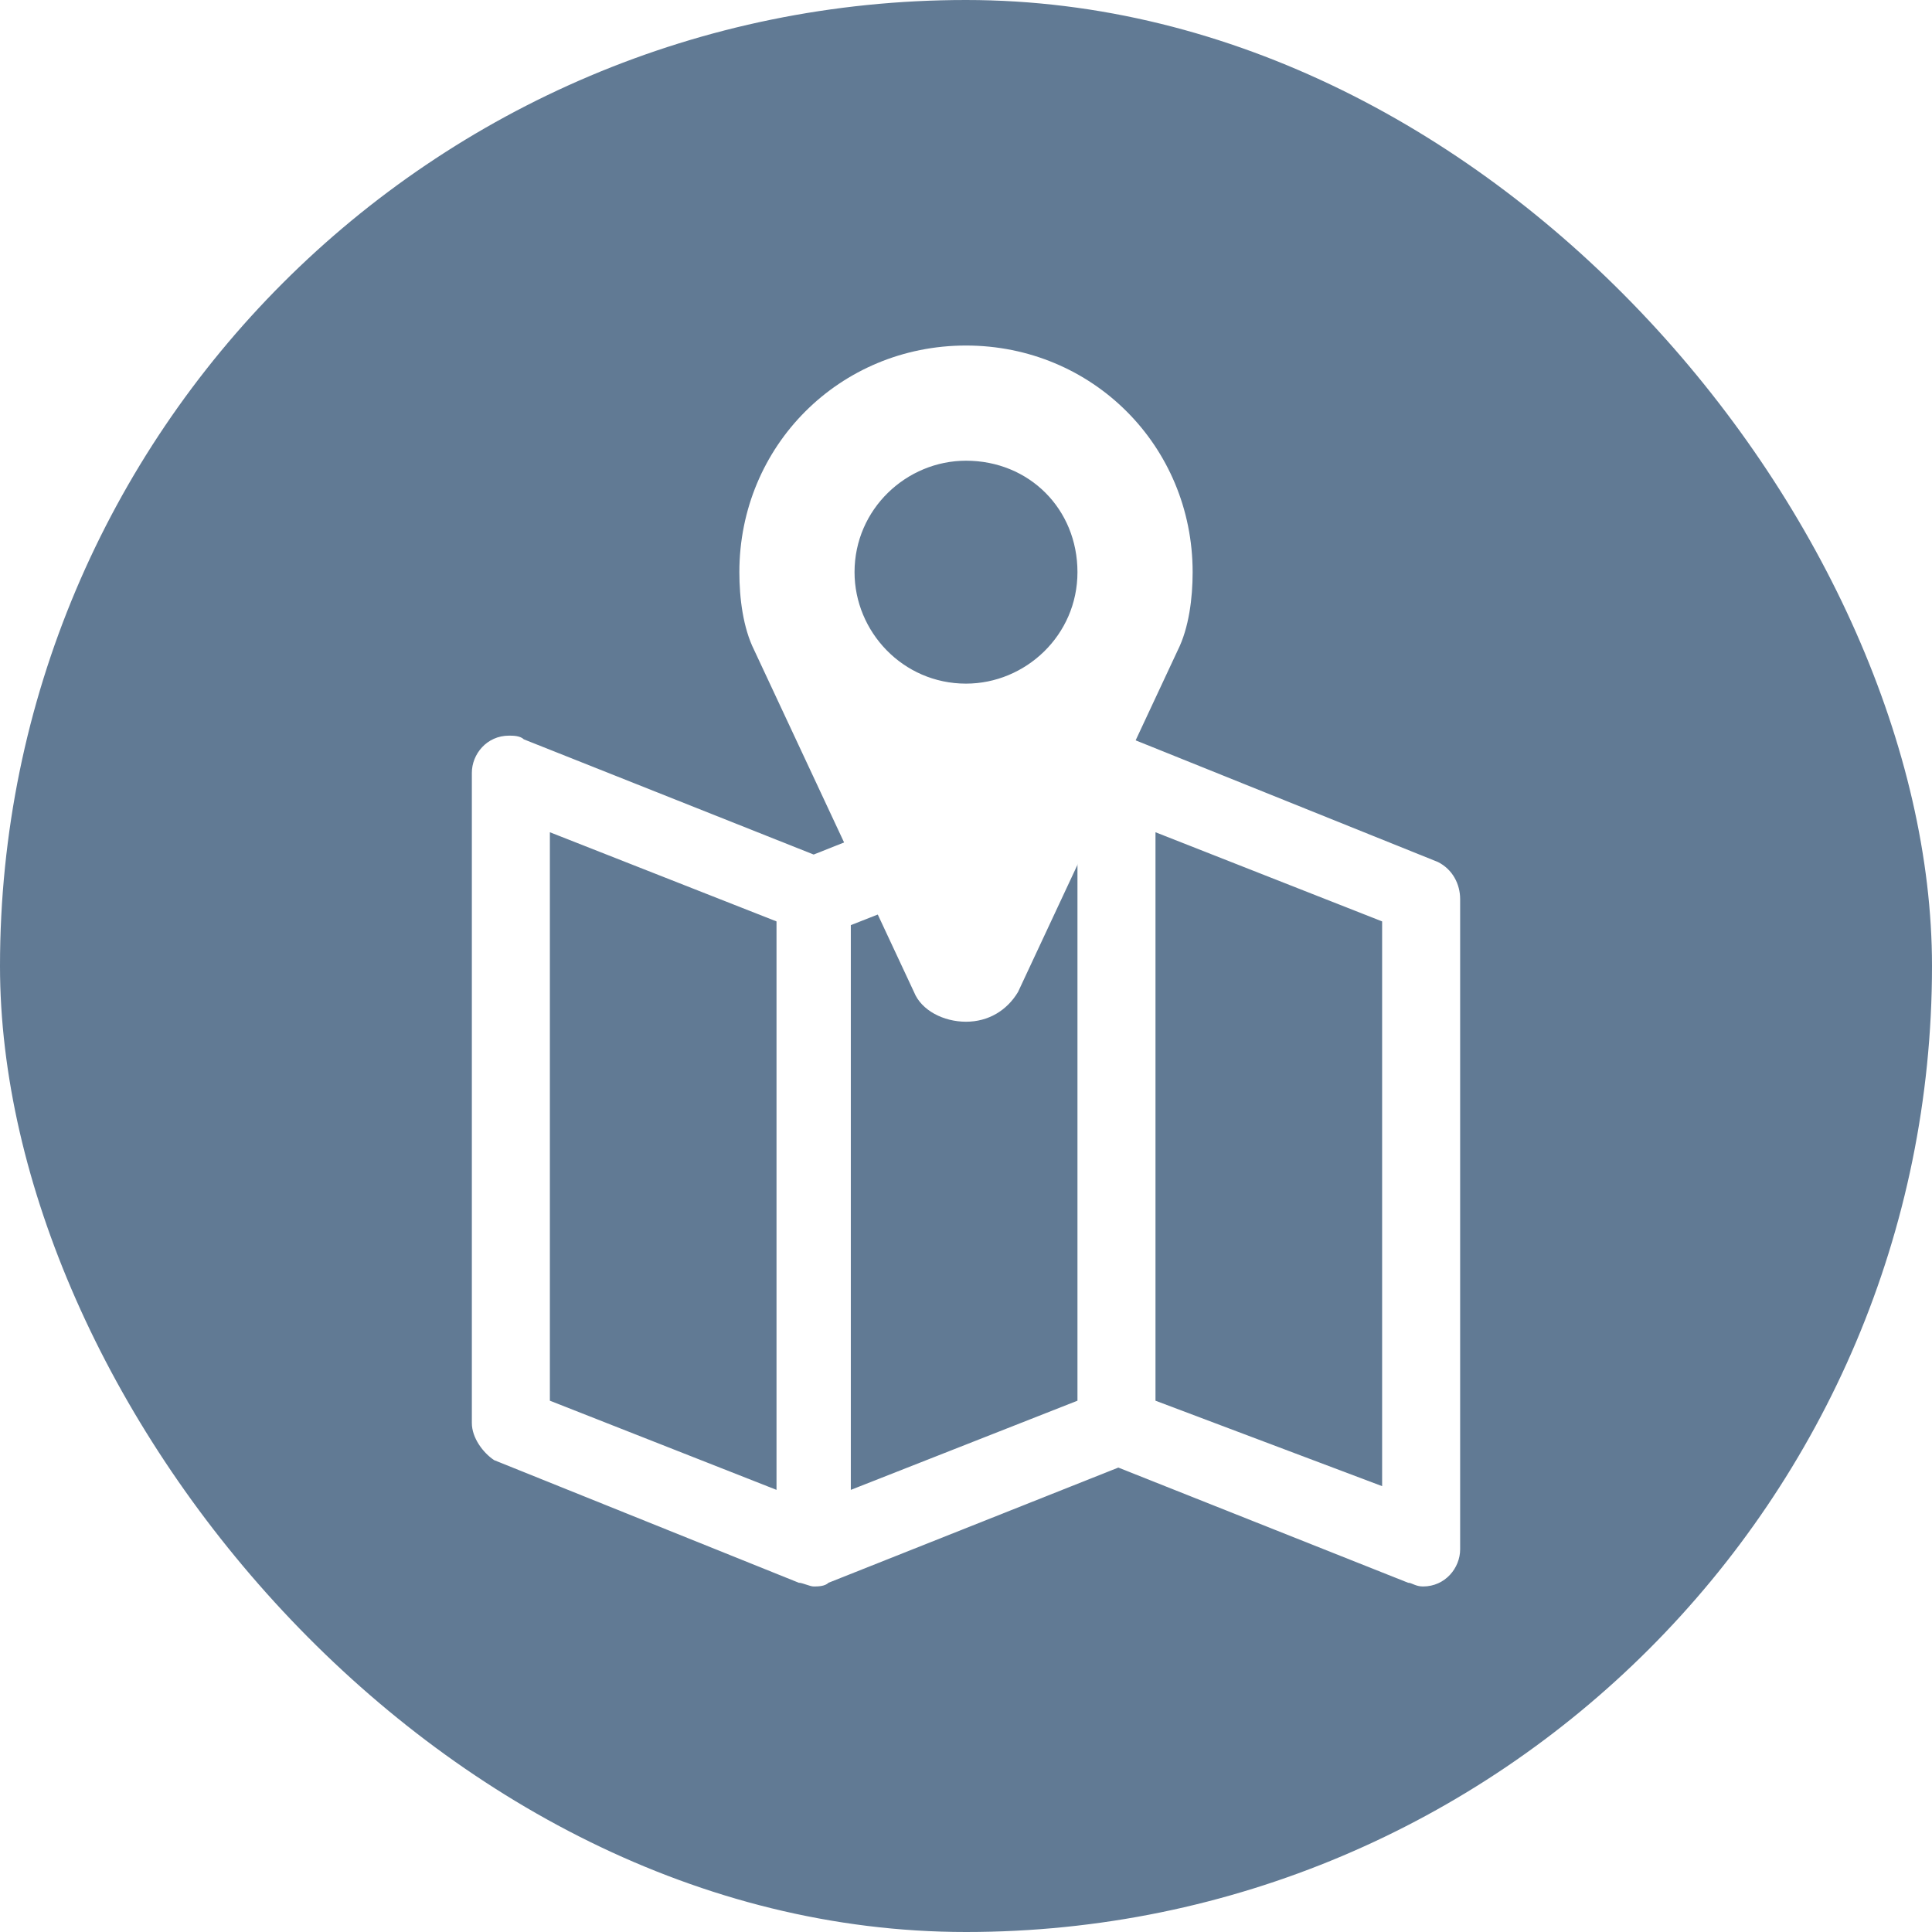
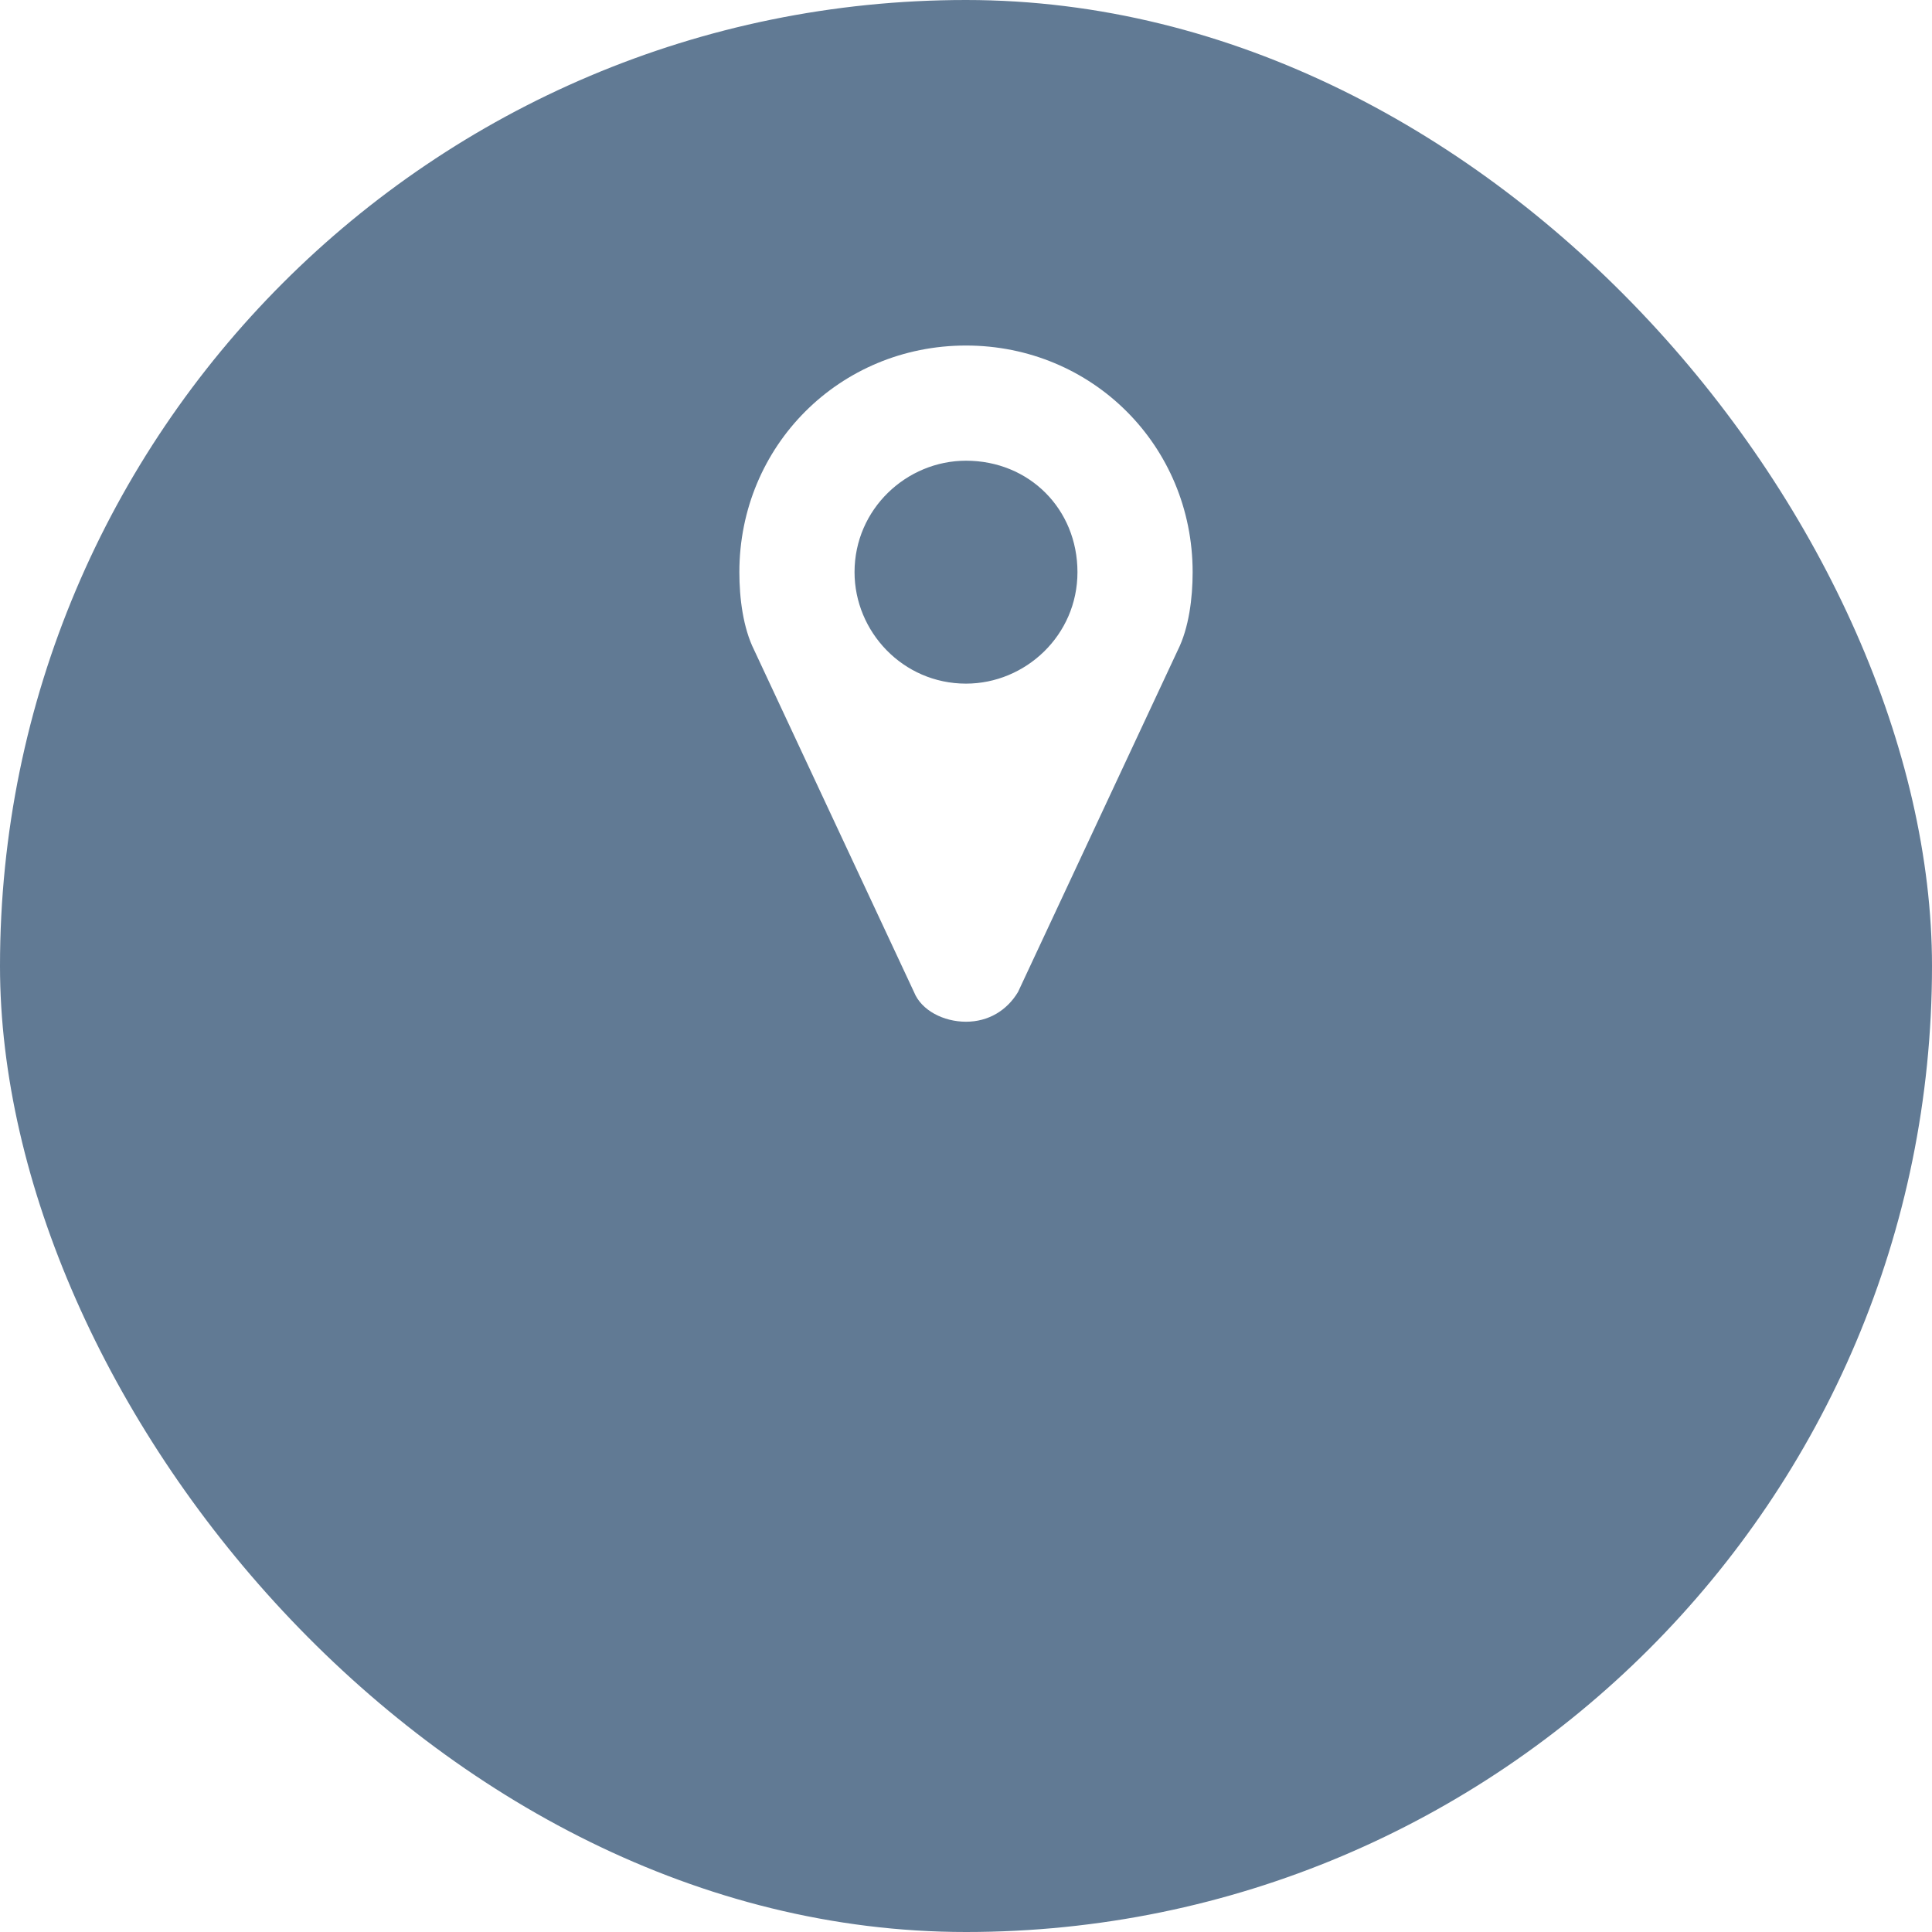
<svg xmlns="http://www.w3.org/2000/svg" xmlns:xlink="http://www.w3.org/1999/xlink" version="1.1" id="lageplan" x="0px" y="0px" viewBox="0 0 52 52" style="enable-background:new 0 0 52 52;" xml:space="preserve">
  <style type="text/css">
	.st0{clip-path:url(#SVGID_2_);fill:#617A94;}
	.st1{clip-path:url(#SVGID_4_);}
	.st2{clip-path:url(#SVGID_6_);fill:#ffffff;}
	.st3{clip-path:url(#SVGID_8_);fill:#ffffff;}
</style>
  <g id="lageplan_1_">
    <g>
      <g>
        <defs>
          <rect id="SVGID_1_" y="0" width="52" height="52" rx="50" ry="50" />
        </defs>
        <clipPath id="SVGID_2_">
          <use xlink:href="#SVGID_1_" style="overflow:visible;" />
        </clipPath>
        <rect y="0" class="st0" width="52" height="52" />
      </g>
      <g>
        <defs>
          <rect id="SVGID_3_" y="0" width="52" height="52" />
        </defs>
        <clipPath id="SVGID_4_">
          <use xlink:href="#SVGID_3_" style="overflow:visible;" />
        </clipPath>
        <g class="st1">
          <g>
            <defs>
              <rect id="SVGID_5_" y="0" width="52" height="52" />
            </defs>
            <clipPath id="SVGID_6_">
              <use xlink:href="#SVGID_5_" style="overflow:visible;" />
            </clipPath>
            <path class="st2" d="M32.1,15.4c0-3.4-2.7-6.1-6.1-6.1s-6.1,2.7-6.1,6.1c0,0.7,0.1,1.5,0.4,2.1l4.3,9.2       c0.2,0.5,0.8,0.8,1.4,0.8s1.1-0.3,1.4-0.8l4.3-9.2C32,16.9,32.1,16.1,32.1,15.4 M29,15.4c0,1.7-1.4,3-3,3c-1.7,0-3-1.4-3-3       c0-1.7,1.4-3,3-3C27.7,12.4,29,13.7,29,15.4" />
          </g>
          <g>
            <defs>
-               <rect id="SVGID_7_" y="0" width="52" height="52" />
-             </defs>
+               </defs>
            <clipPath id="SVGID_8_">
              <use xlink:href="#SVGID_7_" style="overflow:visible;" />
            </clipPath>
-             <path class="st3" d="M38.7,23.2l-8.2-3.3c-0.1,0-0.2-0.1-0.3-0.1c-0.2,0-0.3,0-0.5,0.1L21.9,23l-7.8-3.1       c-0.1-0.1-0.3-0.1-0.4-0.1c-0.6,0-1,0.5-1,1v17.5c0,0.4,0.3,0.8,0.6,1l8.2,3.3c0.1,0,0.3,0.1,0.4,0.1s0.3,0,0.4-0.1l7.8-3.1       l7.8,3.1c0.1,0,0.2,0.1,0.4,0.1l0,0c0.6,0,1-0.5,1-1V24.2C39.3,23.8,39.1,23.4,38.7,23.2 M20.9,40.1l-6.1-2.4V22.4l6.1,2.4       V40.1z M22.9,40.1V24.9l6.1-2.4v15.2L22.9,40.1z M31.1,37.7V22.4l6.1,2.4V40L31.1,37.7z" />
+             <path class="st3" d="M38.7,23.2l-8.2-3.3c-0.1,0-0.2-0.1-0.3-0.1c-0.2,0-0.3,0-0.5,0.1L21.9,23l-7.8-3.1       c-0.1-0.1-0.3-0.1-0.4-0.1c-0.6,0-1,0.5-1,1v17.5c0,0.4,0.3,0.8,0.6,1l8.2,3.3c0.1,0,0.3,0.1,0.4,0.1s0.3,0,0.4-0.1l7.8-3.1       l7.8,3.1c0.1,0,0.2,0.1,0.4,0.1l0,0c0.6,0,1-0.5,1-1V24.2C39.3,23.8,39.1,23.4,38.7,23.2 M20.9,40.1l-6.1-2.4V22.4V40.1z M22.9,40.1V24.9l6.1-2.4v15.2L22.9,40.1z M31.1,37.7V22.4l6.1,2.4V40L31.1,37.7z" />
          </g>
        </g>
      </g>
    </g>
  </g>
</svg>